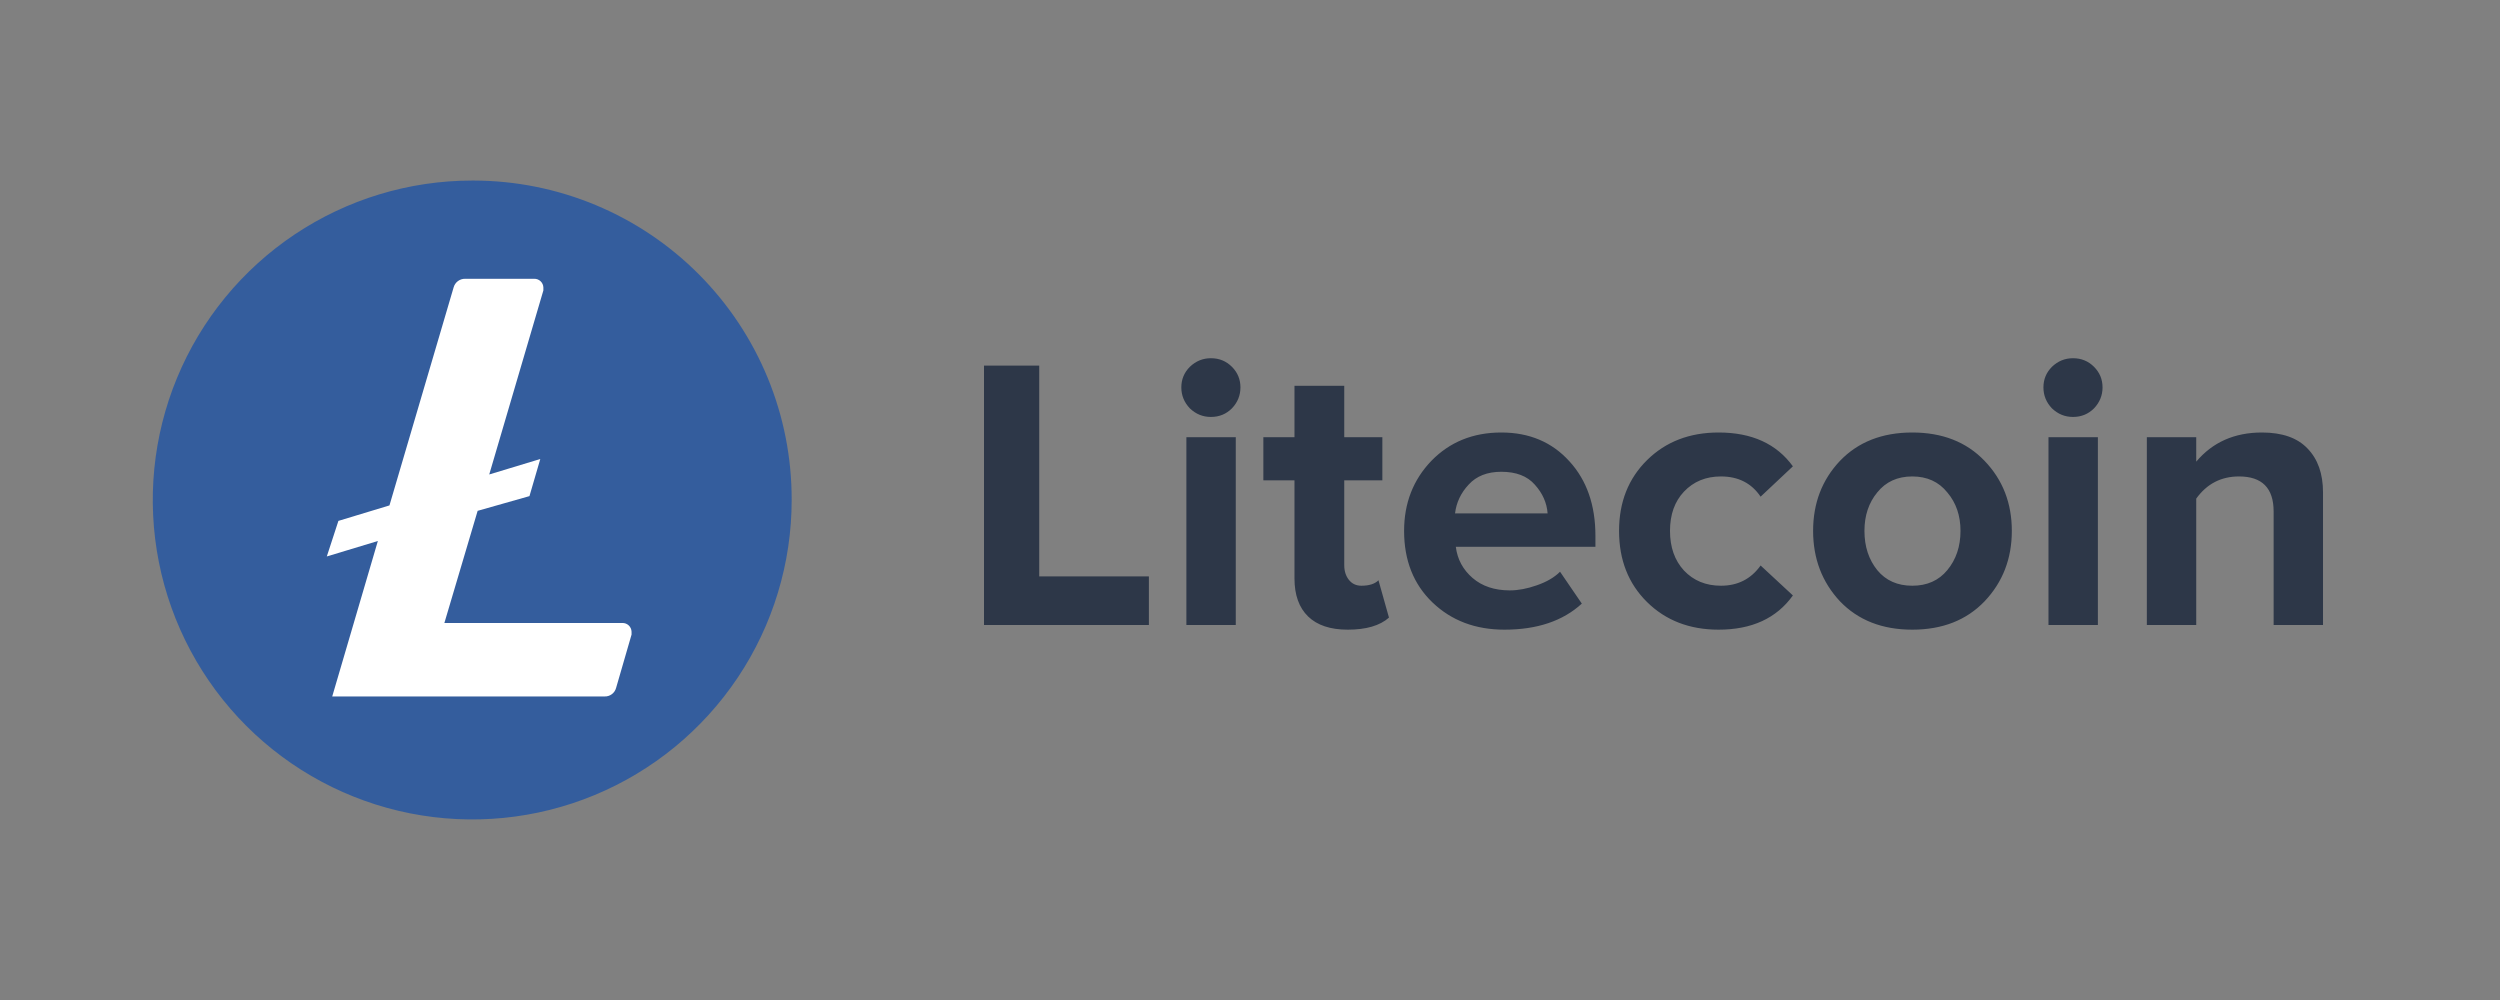
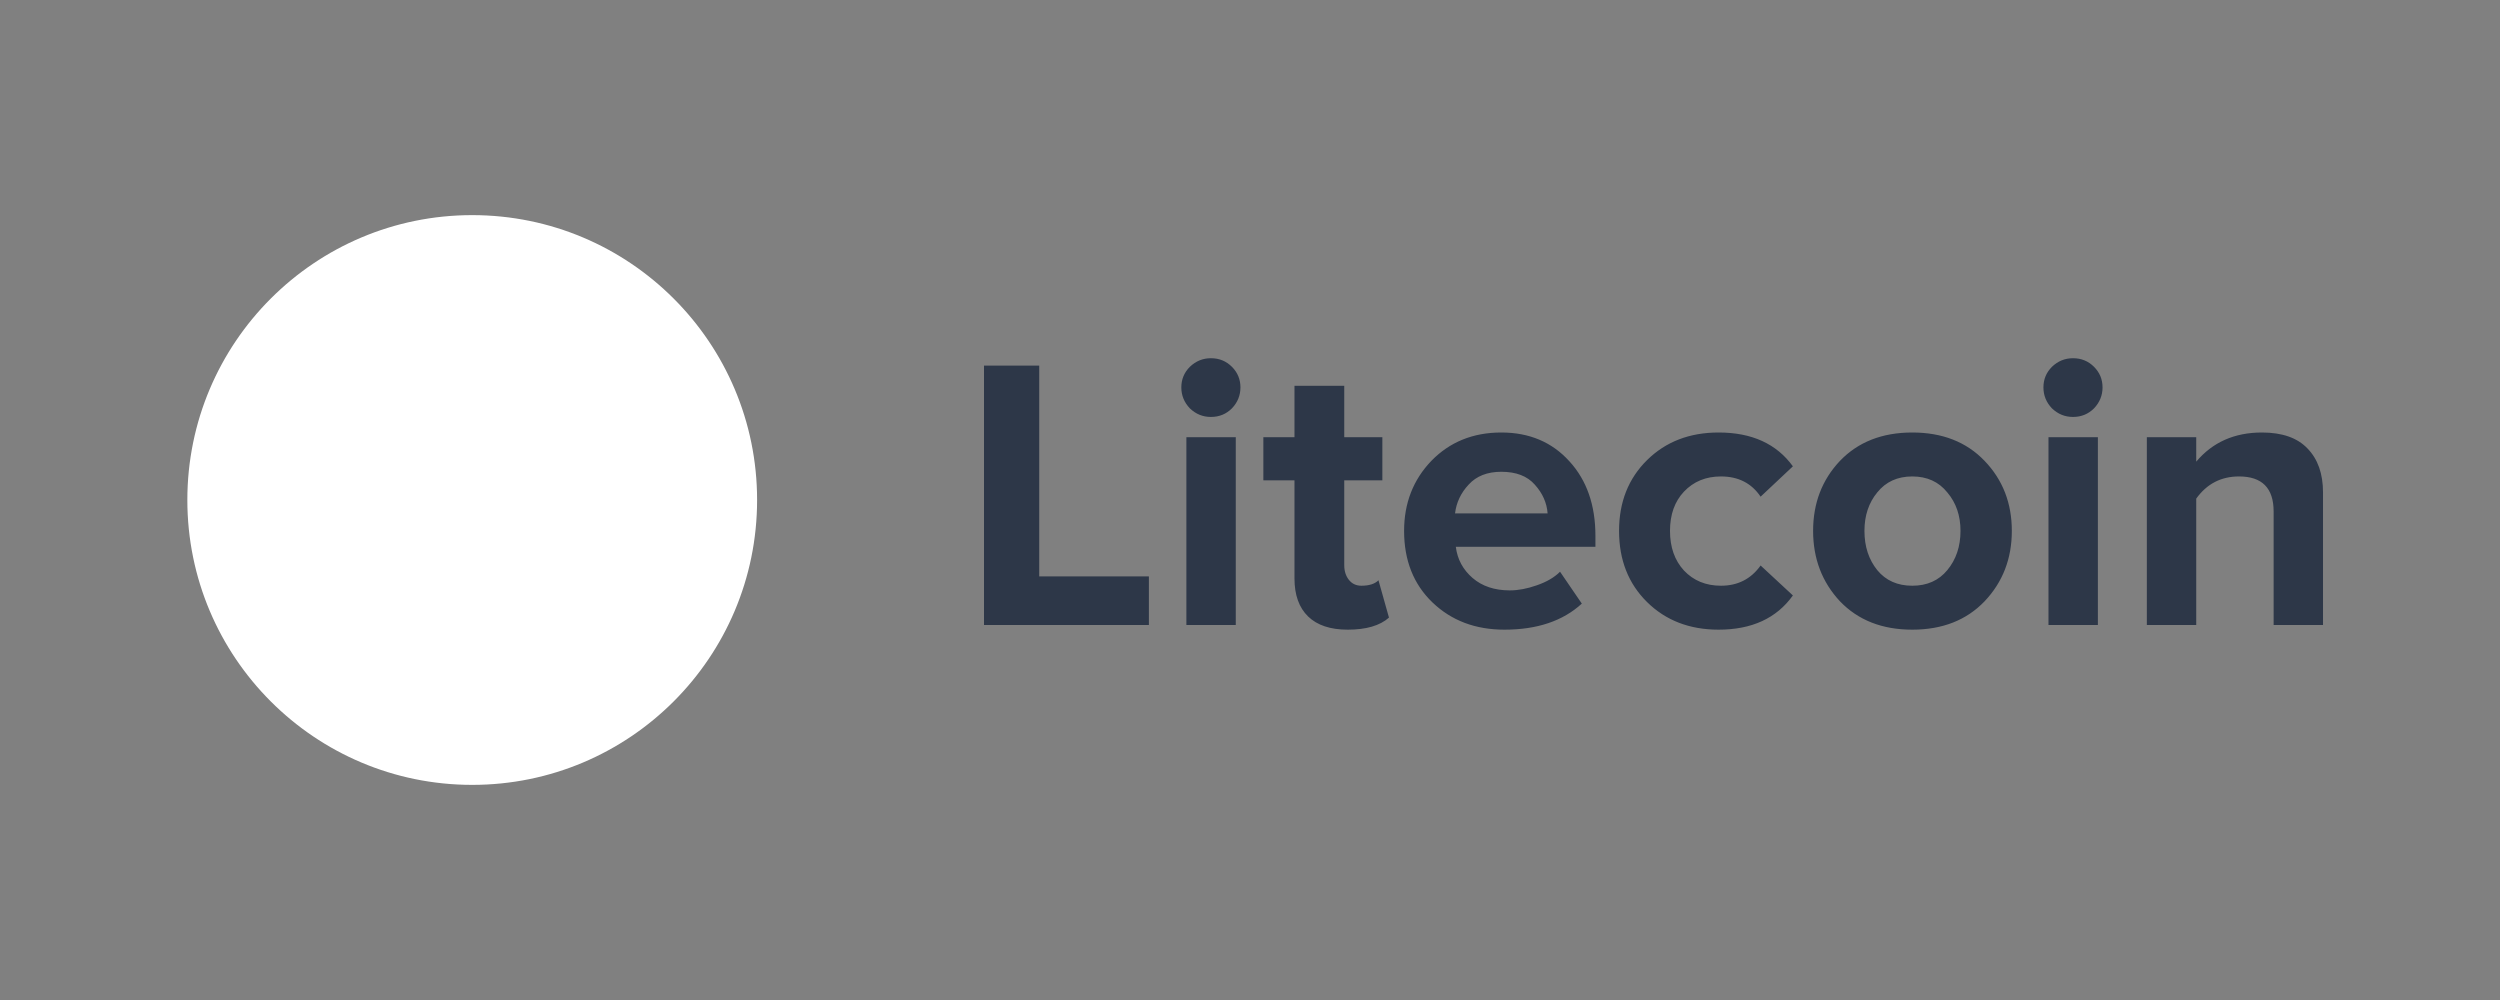
<svg xmlns="http://www.w3.org/2000/svg" width="180" height="72" viewBox="0 0 180 72" fill="none">
  <rect x="0" y="0" width="180" height="72" fill="#808080" stroke="none" />
  <g clip-path="url(#clip0_42_20823)">
    <path d="M34 56.511C45.328 56.511 54.511 47.328 54.511 36C54.511 24.672 45.328 15.489 34 15.489C22.672 15.489 13.489 24.672 13.489 36C13.489 47.328 22.672 56.511 34 56.511Z" fill="white" />
-     <path d="M34 13C29.451 13 25.004 14.349 21.222 16.876C17.439 19.404 14.491 22.996 12.751 27.198C11.01 31.401 10.554 36.026 11.442 40.487C12.329 44.949 14.52 49.047 17.736 52.264C20.953 55.48 25.051 57.671 29.513 58.558C33.974 59.446 38.599 58.99 42.801 57.249C47.004 55.508 50.596 52.56 53.123 48.778C55.651 44.996 57 40.549 57 36C57.008 32.988 56.424 30.005 55.28 27.219C54.135 24.433 52.453 21.9 50.33 19.764C48.207 17.628 45.684 15.932 42.904 14.771C40.125 13.611 37.145 13.009 34.133 13H34ZM34.39 36.78L31.995 44.855H44.804C44.889 44.852 44.973 44.865 45.053 44.895C45.132 44.925 45.205 44.97 45.267 45.028C45.329 45.086 45.379 45.156 45.414 45.233C45.449 45.31 45.469 45.394 45.472 45.478V45.69L44.358 49.533C44.309 49.714 44.2 49.874 44.048 49.985C43.896 50.097 43.711 50.153 43.523 50.145H23.92L27.206 38.952L23.53 40.065L24.365 37.504L28.041 36.39L32.663 20.685C32.714 20.505 32.824 20.346 32.975 20.235C33.127 20.124 33.311 20.067 33.498 20.073H38.455C38.54 20.07 38.624 20.083 38.704 20.113C38.783 20.143 38.856 20.188 38.918 20.246C38.98 20.304 39.031 20.373 39.066 20.451C39.101 20.528 39.12 20.611 39.123 20.696V20.908L35.225 34.162L38.901 33.048L38.121 35.721L34.39 36.78Z" fill="#345D9D" />
  </g>
  <path d="M82.72 45H70.848V26.324H74.824V41.5H82.72V45ZM87.184 30.02C86.606 30.02 86.102 29.815 85.672 29.404C85.262 28.975 85.056 28.471 85.056 27.892C85.056 27.313 85.262 26.819 85.672 26.408C86.102 25.997 86.606 25.792 87.184 25.792C87.782 25.792 88.286 25.997 88.696 26.408C89.107 26.819 89.312 27.313 89.312 27.892C89.312 28.471 89.107 28.975 88.696 29.404C88.286 29.815 87.782 30.02 87.184 30.02ZM88.976 45H85.42V31.476H88.976V45ZM97.038 45.336C95.788 45.336 94.836 45.019 94.182 44.384C93.529 43.749 93.202 42.835 93.202 41.64V34.584H90.962V31.476H93.202V27.78H96.786V31.476H99.53V34.584H96.786V40.688C96.786 41.117 96.898 41.472 97.122 41.752C97.346 42.032 97.645 42.172 98.018 42.172C98.578 42.172 98.989 42.041 99.25 41.78L100.006 44.468C99.353 45.047 98.364 45.336 97.038 45.336ZM108.319 45.336C106.229 45.336 104.502 44.683 103.139 43.376C101.777 42.069 101.095 40.352 101.095 38.224C101.095 36.227 101.749 34.547 103.055 33.184C104.381 31.821 106.061 31.14 108.095 31.14C110.111 31.14 111.745 31.831 112.995 33.212C114.246 34.575 114.871 36.367 114.871 38.588V39.372H104.819C104.931 40.268 105.333 41.015 106.023 41.612C106.714 42.209 107.61 42.508 108.711 42.508C109.309 42.508 109.953 42.387 110.643 42.144C111.353 41.901 111.913 41.575 112.323 41.164L113.891 43.46C112.529 44.711 110.671 45.336 108.319 45.336ZM111.427 36.964C111.371 36.199 111.063 35.508 110.503 34.892C109.962 34.276 109.159 33.968 108.095 33.968C107.087 33.968 106.303 34.276 105.743 34.892C105.183 35.489 104.857 36.18 104.763 36.964H111.427ZM123.74 45.336C121.649 45.336 119.932 44.673 118.588 43.348C117.244 42.023 116.572 40.315 116.572 38.224C116.572 36.152 117.244 34.453 118.588 33.128C119.932 31.803 121.649 31.14 123.74 31.14C126.129 31.14 127.912 31.952 129.088 33.576L126.764 35.76C126.11 34.789 125.158 34.304 123.908 34.304C122.825 34.304 121.938 34.668 121.248 35.396C120.576 36.105 120.24 37.048 120.24 38.224C120.24 39.4 120.576 40.352 121.248 41.08C121.938 41.808 122.825 42.172 123.908 42.172C125.121 42.172 126.073 41.687 126.764 40.716L129.088 42.872C127.912 44.515 126.129 45.336 123.74 45.336ZM142.892 43.292C141.586 44.655 139.85 45.336 137.684 45.336C135.519 45.336 133.783 44.655 132.476 43.292C131.188 41.911 130.544 40.221 130.544 38.224C130.544 36.227 131.188 34.547 132.476 33.184C133.783 31.821 135.519 31.14 137.684 31.14C139.85 31.14 141.586 31.821 142.892 33.184C144.199 34.547 144.852 36.227 144.852 38.224C144.852 40.221 144.199 41.911 142.892 43.292ZM135.164 41.052C135.78 41.799 136.62 42.172 137.684 42.172C138.748 42.172 139.588 41.799 140.204 41.052C140.839 40.287 141.156 39.344 141.156 38.224C141.156 37.123 140.839 36.199 140.204 35.452C139.588 34.687 138.748 34.304 137.684 34.304C136.62 34.304 135.78 34.687 135.164 35.452C134.548 36.199 134.24 37.123 134.24 38.224C134.24 39.344 134.548 40.287 135.164 41.052ZM149.255 30.02C148.676 30.02 148.172 29.815 147.743 29.404C147.332 28.975 147.127 28.471 147.127 27.892C147.127 27.313 147.332 26.819 147.743 26.408C148.172 25.997 148.676 25.792 149.255 25.792C149.852 25.792 150.356 25.997 150.767 26.408C151.177 26.819 151.383 27.313 151.383 27.892C151.383 28.471 151.177 28.975 150.767 29.404C150.356 29.815 149.852 30.02 149.255 30.02ZM151.047 45H147.491V31.476H151.047V45ZM167.257 45H163.701V36.824C163.701 35.144 162.87 34.304 161.209 34.304C159.921 34.304 158.894 34.836 158.129 35.9V45H154.573V31.476H158.129V33.24C159.305 31.84 160.882 31.14 162.861 31.14C164.317 31.14 165.409 31.523 166.137 32.288C166.883 33.053 167.257 34.108 167.257 35.452V45Z" fill="#2D3748" />
  <defs>
    <clipPath id="clip0_42_20823">
      <rect width="46" height="46" fill="white" transform="translate(11 13)" />
    </clipPath>
  </defs>
</svg>